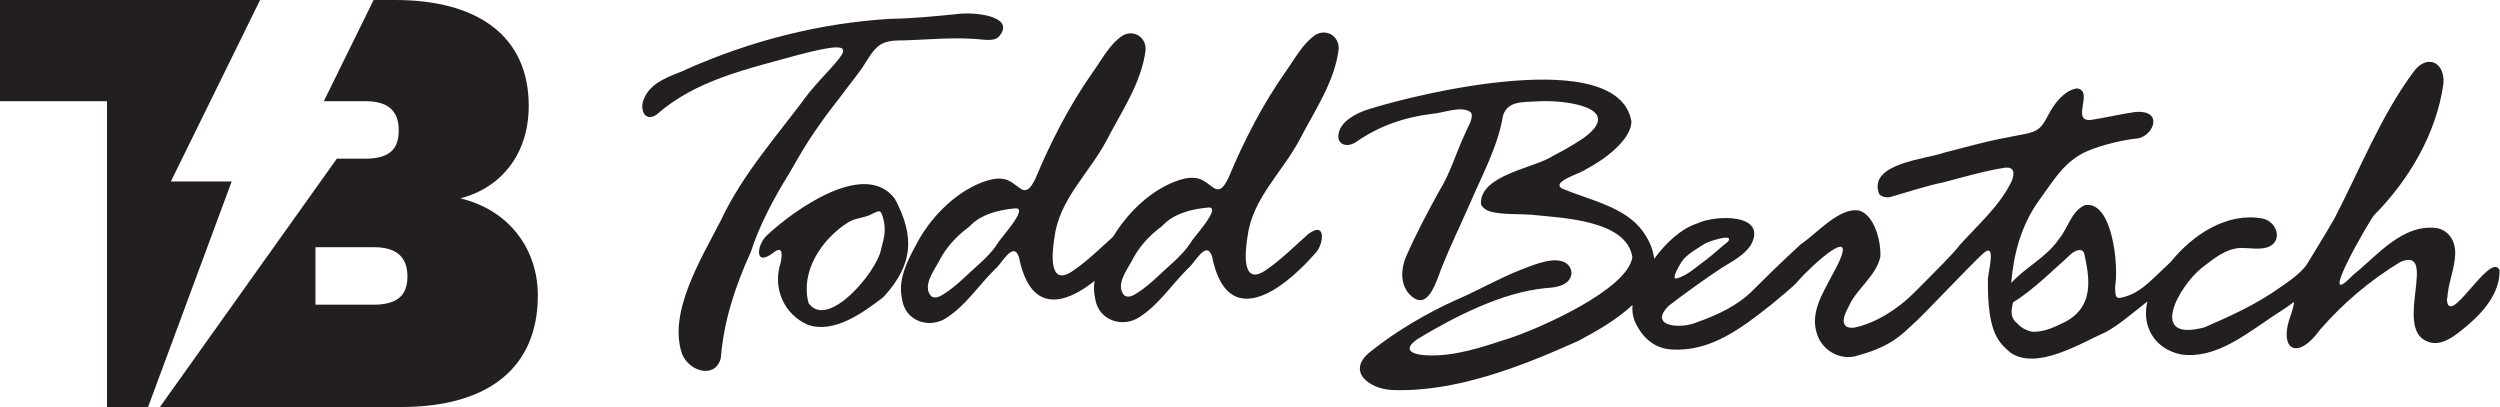
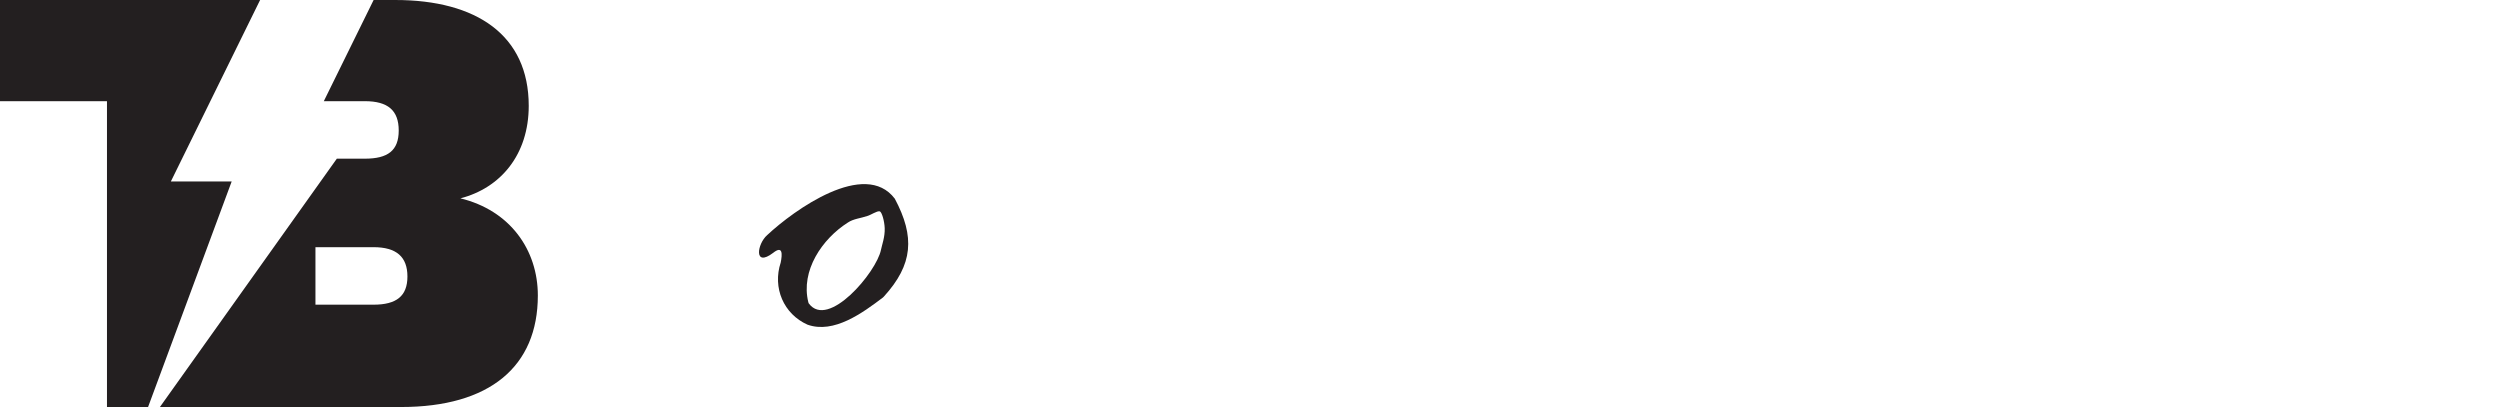
<svg xmlns="http://www.w3.org/2000/svg" id="Layer_1" data-name="Layer 1" version="1.1" viewBox="0 0 301.71 49.12">
  <defs>
    <style>
      .cls-1 {
        fill: #231f20;
        stroke-width: 0px;
      }
    </style>
  </defs>
  <g>
-     <path class="cls-1" d="M82.65,8.45c7.85-3.51,16.25-5.67,24.84-6.18,2.7-.04,5.21-.3,7.9-.56,2.06-.32,7.13.19,5.27,2.58-.64.83-1.86.45-3.48.38-2.69-.13-5.21.1-7.91.2-.85.01-1.81-.01-2.58.3-1.18.46-1.76,1.7-2.61,2.98-.83,1.18-1.81,2.37-2.65,3.52-.9,1.14-1.77,2.29-2.6,3.48-1.71,2.43-2.43,3.78-3.59,5.79-1.82,2.92-3.56,6.17-4.64,9.49-1.9,4.18-3.26,8.35-3.61,12.79-.65,2.5-3.75,1.69-4.66-.47-1.79-5,2.39-11.7,4.66-16.14,2.6-5.59,7-10.48,10.61-15.37,3.74-4.55,7.66-6.96-1.33-4.6-5.9,1.65-12.28,2.98-17.01,7.18-1.51,1.03-2.1-.74-1.54-1.91.81-1.97,2.97-2.64,4.77-3.38l.17-.07Z" />
    <path class="cls-1" d="M106.56,35.9c-2.43,1.84-5.92,4.42-9.11,3.28-2.87-1.28-4.24-4.44-3.23-7.5.2-1.01.26-2.1-.92-1.16-2.35,1.78-1.94-1.08-.71-2.15,3.24-3.03,11.79-9.17,15.4-4.39,2.45,4.6,2.2,7.94-1.31,11.8l-.12.12ZM97.61,36.62c2.33,3.16,8.17-3.77,8.71-6.47.11-.57.49-1.55.45-2.61-.03-.86-.34-1.95-.6-2.04-.35-.06-1.05.44-1.51.57-.78.27-1.66.33-2.34.79-3.1,1.97-5.71,5.8-4.77,9.61l.05.14Z" />
-     <path class="cls-1" d="M108.86,36.08c-.52-2.27.59-4.52,1.68-6.5,1.62-3.19,4.6-6.26,7.91-7.55.83-.32,1.66-.55,2.52-.45.94.08,1.69.89,2.28,1.24.89.51,1.37-.64,1.7-1.24,1.88-4.5,4.07-8.77,6.87-12.78,1.13-1.55,2.05-3.43,3.65-4.5,1.32-.77,2.84.15,2.79,1.69-.47,3.97-2.9,7.44-4.73,10.99-2.13,3.99-5.72,7.11-6.28,11.71-.32,1.94-.7,6.11,2.33,3.93,1.75-1.2,3.31-2.77,5-4.27,2.29-1.72,1.87,1.43.75,2.43-4.1,4.66-10.58,9.18-12.36.25-.69-2.03-2.07.82-2.87,1.44-2,1.97-3.48,4.32-5.84,5.87-2.04,1.38-4.93.47-5.37-2.09l-.04-.17ZM120.4,29.38c.17-.47,3.75-4.23,2.19-4.24-1.97.17-4.21.68-5.62,2.22-1.61,1.19-2.85,2.56-3.72,4.3-.62,1.11-1.95,2.92-.86,4.1.69.44,1.47-.27,2.15-.71.71-.52,1.36-1.09,1.99-1.69,1.17-1.12,2.89-2.46,3.77-3.85l.09-.12Z" />
-     <path class="cls-1" d="M132.16,35.98c-.52-2.27.59-4.52,1.68-6.5,1.62-3.19,4.6-6.26,7.91-7.55.83-.32,1.66-.55,2.52-.45.94.08,1.69.89,2.28,1.24.89.51,1.37-.64,1.7-1.24,1.88-4.5,4.07-8.77,6.87-12.78,1.13-1.55,2.06-3.43,3.65-4.5,1.32-.77,2.84.15,2.79,1.69-.47,3.97-2.9,7.44-4.73,10.99-2.13,3.99-5.72,7.11-6.28,11.71-.32,1.94-.7,6.11,2.33,3.93,1.75-1.2,3.31-2.77,5-4.27,2.29-1.72,1.87,1.43.75,2.43-4.1,4.66-10.58,9.18-12.36.25-.69-2.03-2.07.82-2.87,1.44-2,1.97-3.48,4.33-5.84,5.87-2.04,1.38-4.92.47-5.37-2.09l-.04-.17ZM143.7,29.28c.17-.46,3.76-4.25,2.19-4.24-1.97.17-4.21.68-5.62,2.22-1.61,1.19-2.85,2.56-3.72,4.3-.62,1.11-1.95,2.92-.86,4.1.69.44,1.47-.27,2.15-.71.71-.52,1.36-1.09,1.99-1.69,1.17-1.12,2.89-2.46,3.77-3.85l.09-.12Z" />
  </g>
-   <path class="cls-1" d="M295.35,36.03c.06-1.71.88-3.55.95-5.3.08-1.54-.69-2.89-2.19-3.2-4.18-.56-7.2,3.32-10.16,5.68-4.53,4.72,1.89-6.43,2.57-7.25,4.18-4.2,7.51-9.82,8.36-15.83.23-2.62-1.97-3.68-3.59-1.48-3.97,5.33-6.54,11.93-9.56,17.71-.79,1.41-3.3,5.5-3.3,5.5-.86,1.34-3.25,2.79-3.26,2.83-3.02,2.13-5.78,3.35-9.11,4.81-6.87,1.85-3.17-4.87-.37-7.15,1.55-1.19,2.91-2.34,4.75-2.43.96,0,2.2.23,3.15-.06,2.02-.63,1.24-3.19-.6-3.5-4.2-.74-8.3,1.89-11.03,5.26-2.07,1.91-3.37,3.46-5.16,4.07-1.48.51-1.54.36-1.53-1.2.42-2.2-.26-10.31-3.65-9.73-1.62.69-2.04,2.73-3.07,4l-.12.15c-1.43,2.13-4.12,3.44-5.71,5.25.3-3.55,1.2-6.99,3.41-10.05,1.84-2.54,2.72-4.04,4.67-5.29,1.68-1.1,5.18-1.9,7.02-2.1,2.02-.12,3.48-3.57-.22-3.19-1.17.15-3.7.7-4.89.88-3.13.67.17-3.53-2.08-3.74-1.51.24-2.71,1.83-3.38,3.11-.79,1.5-1.13,2.11-3.13,2.44l-2.63.51c-1.94.38-4.49,1.09-6.85,1.69-2.09.78-9.2,1.26-7.88,4.93.22.43,1.01.52,1.36.43,2.09-.6,4.47-1.38,6.48-1.79,2.36-.62,5.01-1.39,7.41-1.76,1.1-.09,1.14.69.77,1.62-1.39,2.95-4.15,5.36-6.27,7.72-.81,1.1-3.55,3.79-5.55,5.8-1.85,1.86-4.54,3.62-7.15,4.16-.4.03-.47.07-.9-.08-.78-.48-.3-1.52.24-2.54.9-2.03,3.32-3.66,3.78-5.94.1-1.95-.76-5.03-2.55-5.56-2.43-.44-5.19,2.86-7.01,4.03,0,0-2.57,2.32-5.82,5.59-1.81,1.83-4.22,2.96-6.67,3.83-1.98.9-5.99.58-3.52-1.93,1.99-1.54,4.29-3.18,6.37-4.57,1.25-.78,2.69-1.49,3.55-2.75,2.15-3.85-4.21-3.71-6.42-2.66-2.1.68-3.94,2.54-5.13,4.16l-.1.14c-.1-1.04-.52-2.14-1.34-3.3-2.14-3-6.41-3.78-9.81-5.21-1.28-.85,2.33-1.81,2.9-2.3,2.4-1.24,5.48-3.62,5.51-5.78-1.58-9.2-25.69-3.41-31.83-1.44-1.38.43-3.25,1.43-3.5,2.87-.28,1.19.74,1.81,1.99,1.12,2.79-1.98,5.89-3.05,9.26-3.47,1.42-.1,3.6-1.05,4.7-.18.37.59-.26,1.56-.53,2.19-1.26,2.63-1.9,5.09-3.31,7.34-1.43,2.6-2.77,5.13-4,7.93-.6,1.44-.69,3.19.36,4.42,2.3,2.49,3.32-1.58,4.01-3.28,1.04-2.58,2.33-5.23,3.41-7.71,1.45-3.4,3.33-6.78,3.93-10.47.59-1.88,2.43-1.62,4.39-1.76,3.03-.16,10.48.72,5.31,4.46-1.09.73-2.38,1.48-3.58,2.09-2.31,1.56-8.87,2.28-8.78,5.83.16.5.72.82,1.23.96,1.55.36,3.21.24,4.79.35,3.9.4,11.56.65,12.26,5.12-.55,3.94-11.38,8.68-14.86,9.8-3.2,1.04-6.55,2.22-9.97,2.05-2.02-.1-2.92-.79-.94-2.06,4.49-2.69,10.11-5.54,15.23-6.04,1.04-.07,2.39-.18,2.98-1.12.51-.8.06-1.91-1.03-2.15-1.44-.38-3.39.49-5,1.1-2.48.98-5.47,2.66-7.73,3.61-3.49,1.57-7.16,3.73-10.2,6.15-3.14,2.4-.24,4.55,2.44,4.69,7.61.34,15.66-2.82,22.54-5.91l.15-.08c2.07-1.1,4.56-2.52,6.41-4.27-.06.62,0,1.24.23,1.86.78,1.87,2.23,3.35,4.38,3.51,4.76.35,8.51-2.54,12.14-5.41.55-.48,2.76-2.23,3.21-2.83,1.69-1.94,8.04-7.77,4.22-.88-1.27,2.44-2.87,4.82-1.83,7.49.74,1.94,2.97,3.06,4.95,2.33,3.81-1.04,5.18-2.45,6.61-3.81.84-.65,6.83-7.06,8.46-8.52,1.66-1.42.42,2.65.52,3.36-.05,6.42,1.37,7.48,2.75,8.68,3.21,2.15,8.53-1.21,11.49-2.51,1.55-.85,2.89-2.03,4.31-3.13.22-.19.46-.37.7-.55-.72,2.87.77,5.73,4.11,6.4,3.8.48,7.07-1.93,10.08-3.97,1.08-.78,2.37-1.51,3.5-2.38-.01.36-.13.82-.31,1.37-1.67,4.23.56,5.95,3.45,1.99,2.74-3.17,6.05-5.98,9.72-8.2,4.59-1.87-.85,8.01,3.19,9.59,1.75.8,3.55-.82,4.9-1.93,1.76-1.49,3.94-3.85,3.86-6.67-1.15-2.35-6.25,7.39-6.36,3.42ZM202.94,31.59c.62-.91,1.97-1.64,2.82-2.19l.14-.06c.32-.19,3.41-1.26,2.66-.2-.93.74-1.83,1.6-2.77,2.29-1.01.73-2.15,1.81-3.38,2.16-.15.03-.27.02-.31-.05-.07-.45.56-1.46.84-1.95ZM248.64,39.13c-.38.16-1.8.95-3.28.91-.41-.01-1.4-.4-1.82-.93-.88-.66-.91-1.46-.58-2.64,2.26-1.33,5.09-4.12,7-5.83.4-.35,1.37-.85,1.59.02.54,2.64,1.48,6.62-2.92,8.47Z" />
  <g>
    <polygon class="cls-1" points="17.87 49.12 27.96 21.9 20.62 21.9 31.39 0 22.67 0 0 0 0 12.21 12.91 12.21 12.91 49.12 17.87 49.12" />
    <path class="cls-1" d="M55.55,23.94c4.86-1.25,8.26-5.27,8.26-11.17,0-8.53-6.31-12.77-16.1-12.77h-2.62l-6.01,12.21h4.95c2.78,0,4.09,1.11,4.09,3.54s-1.32,3.4-4.09,3.4h-3.38l-21.35,29.97h29.1c10.68,0,16.51-4.86,16.51-13.46,0-5.48-3.33-10.27-9.37-11.73ZM45.08,36.77h-7.01v-6.94h7.01c2.78,0,4.09,1.18,4.09,3.54s-1.32,3.4-4.09,3.4Z" />
  </g>
</svg>